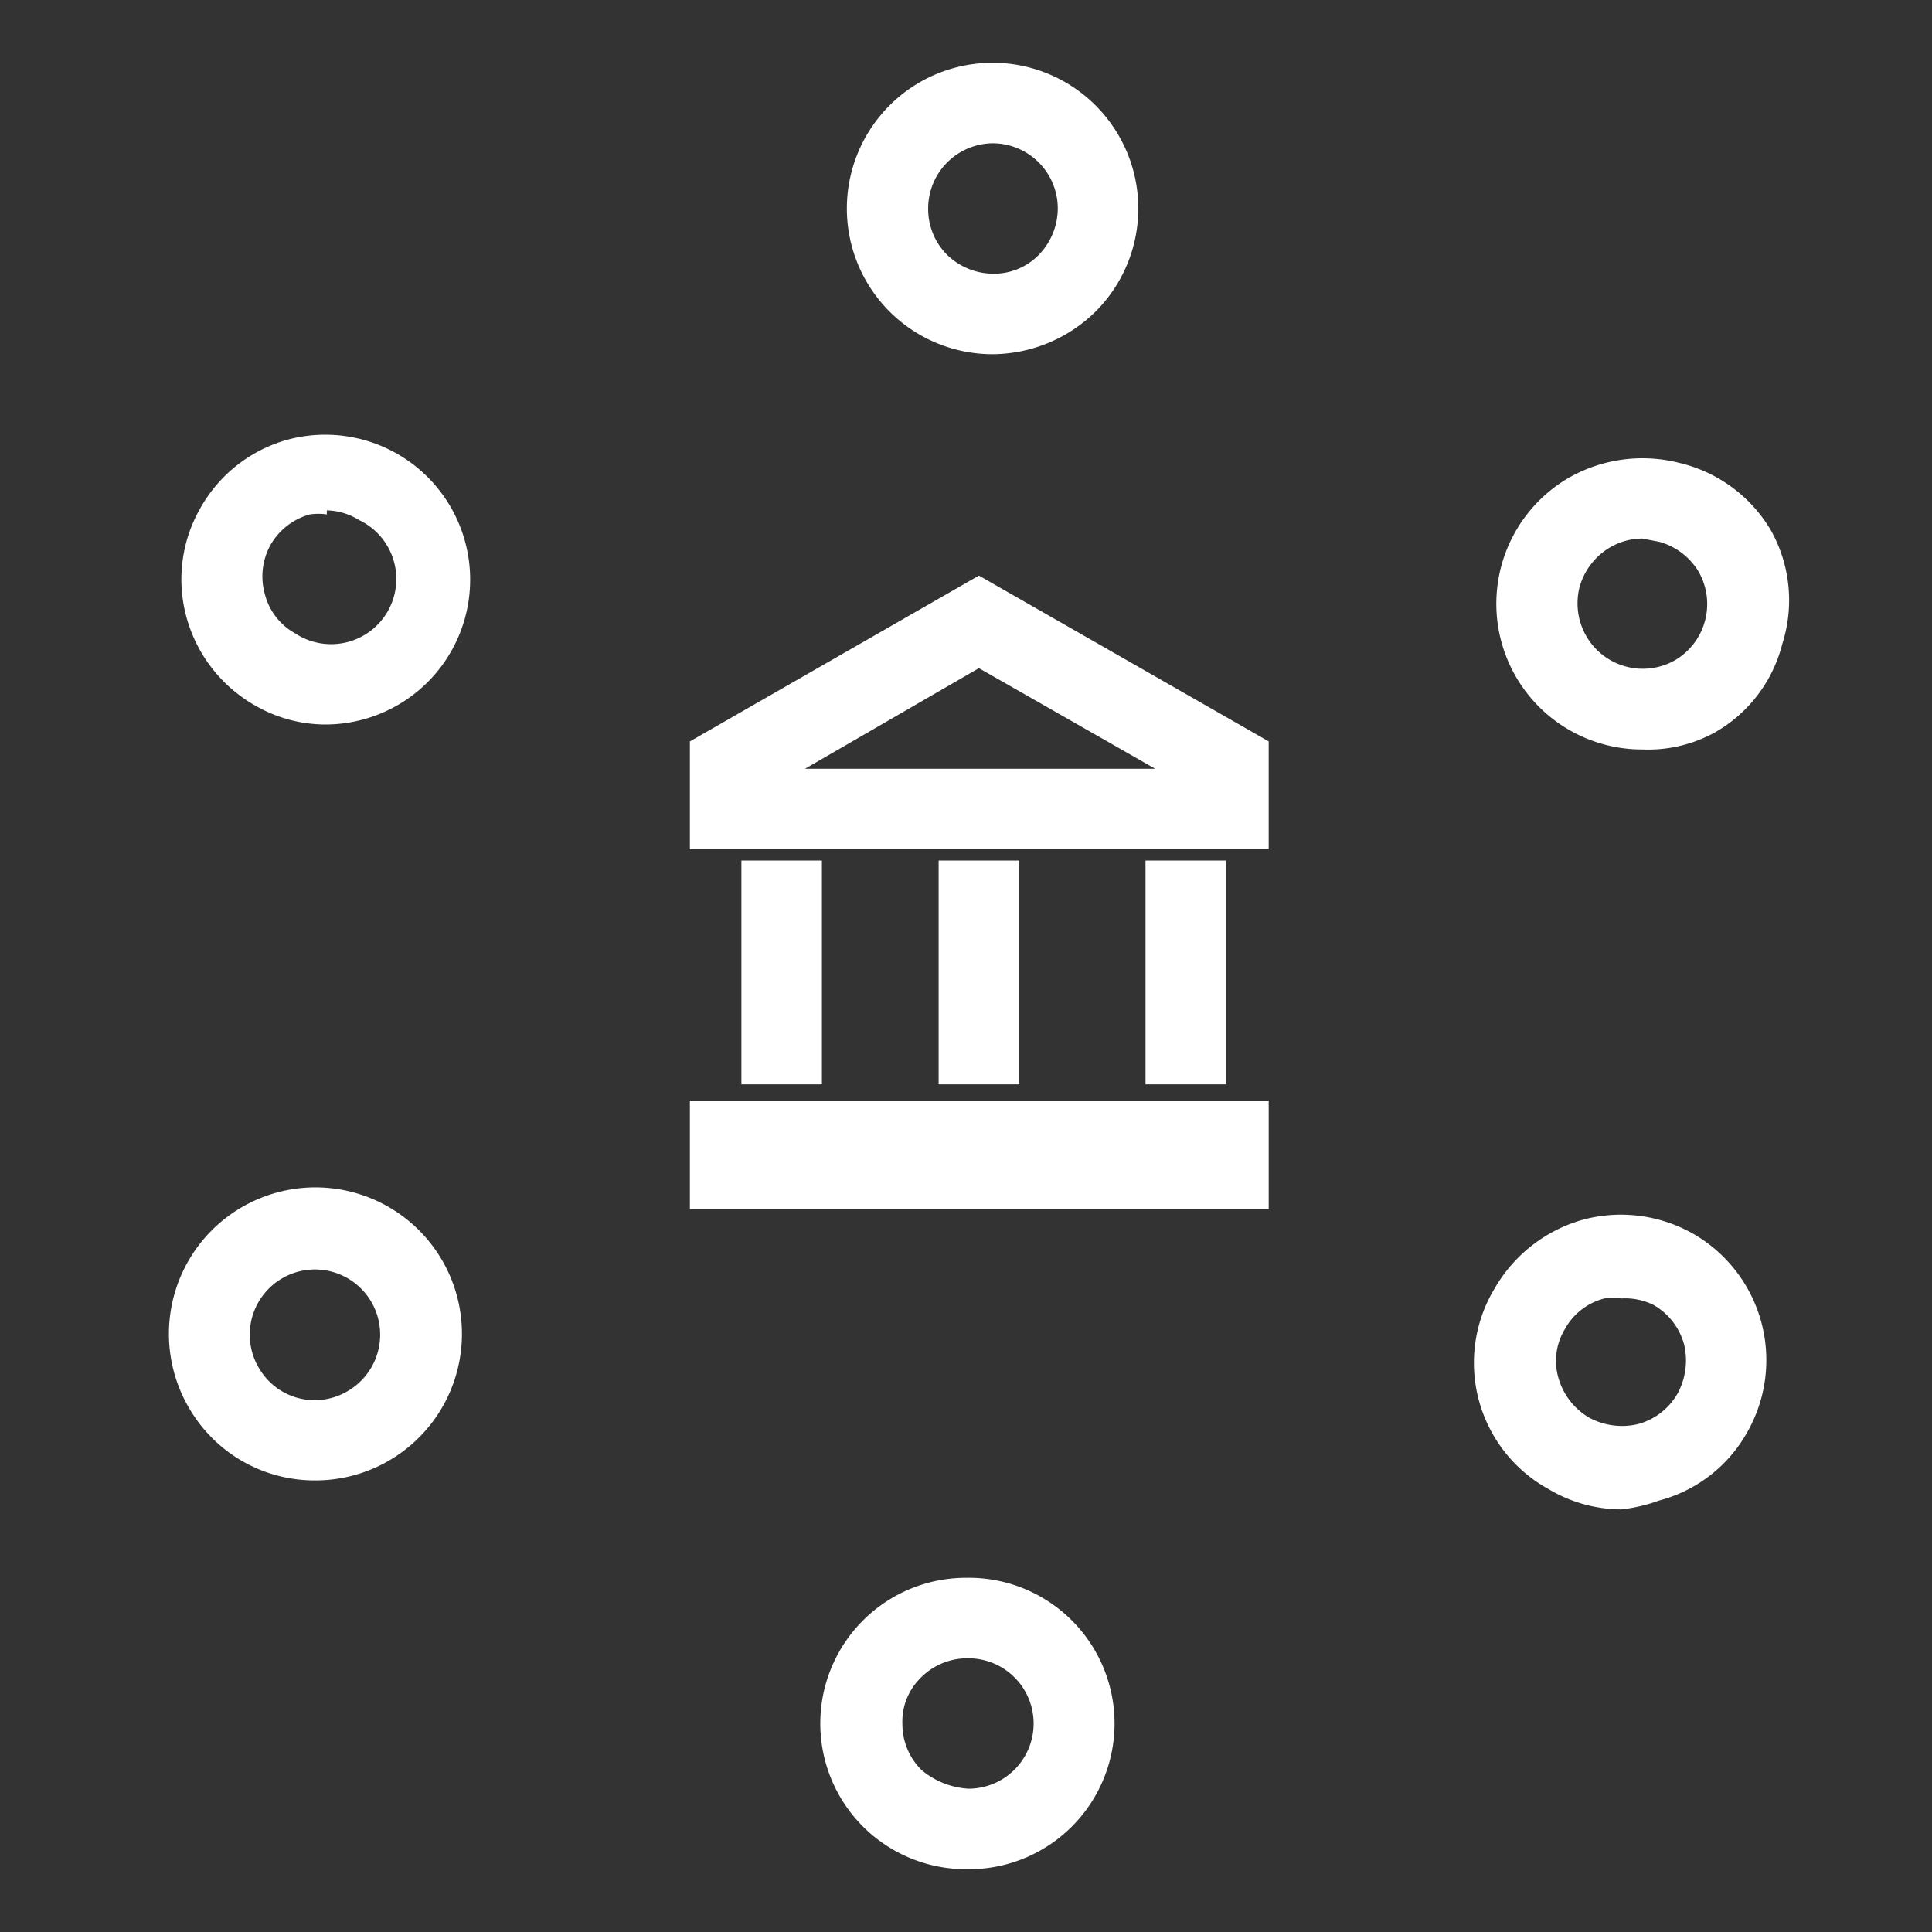
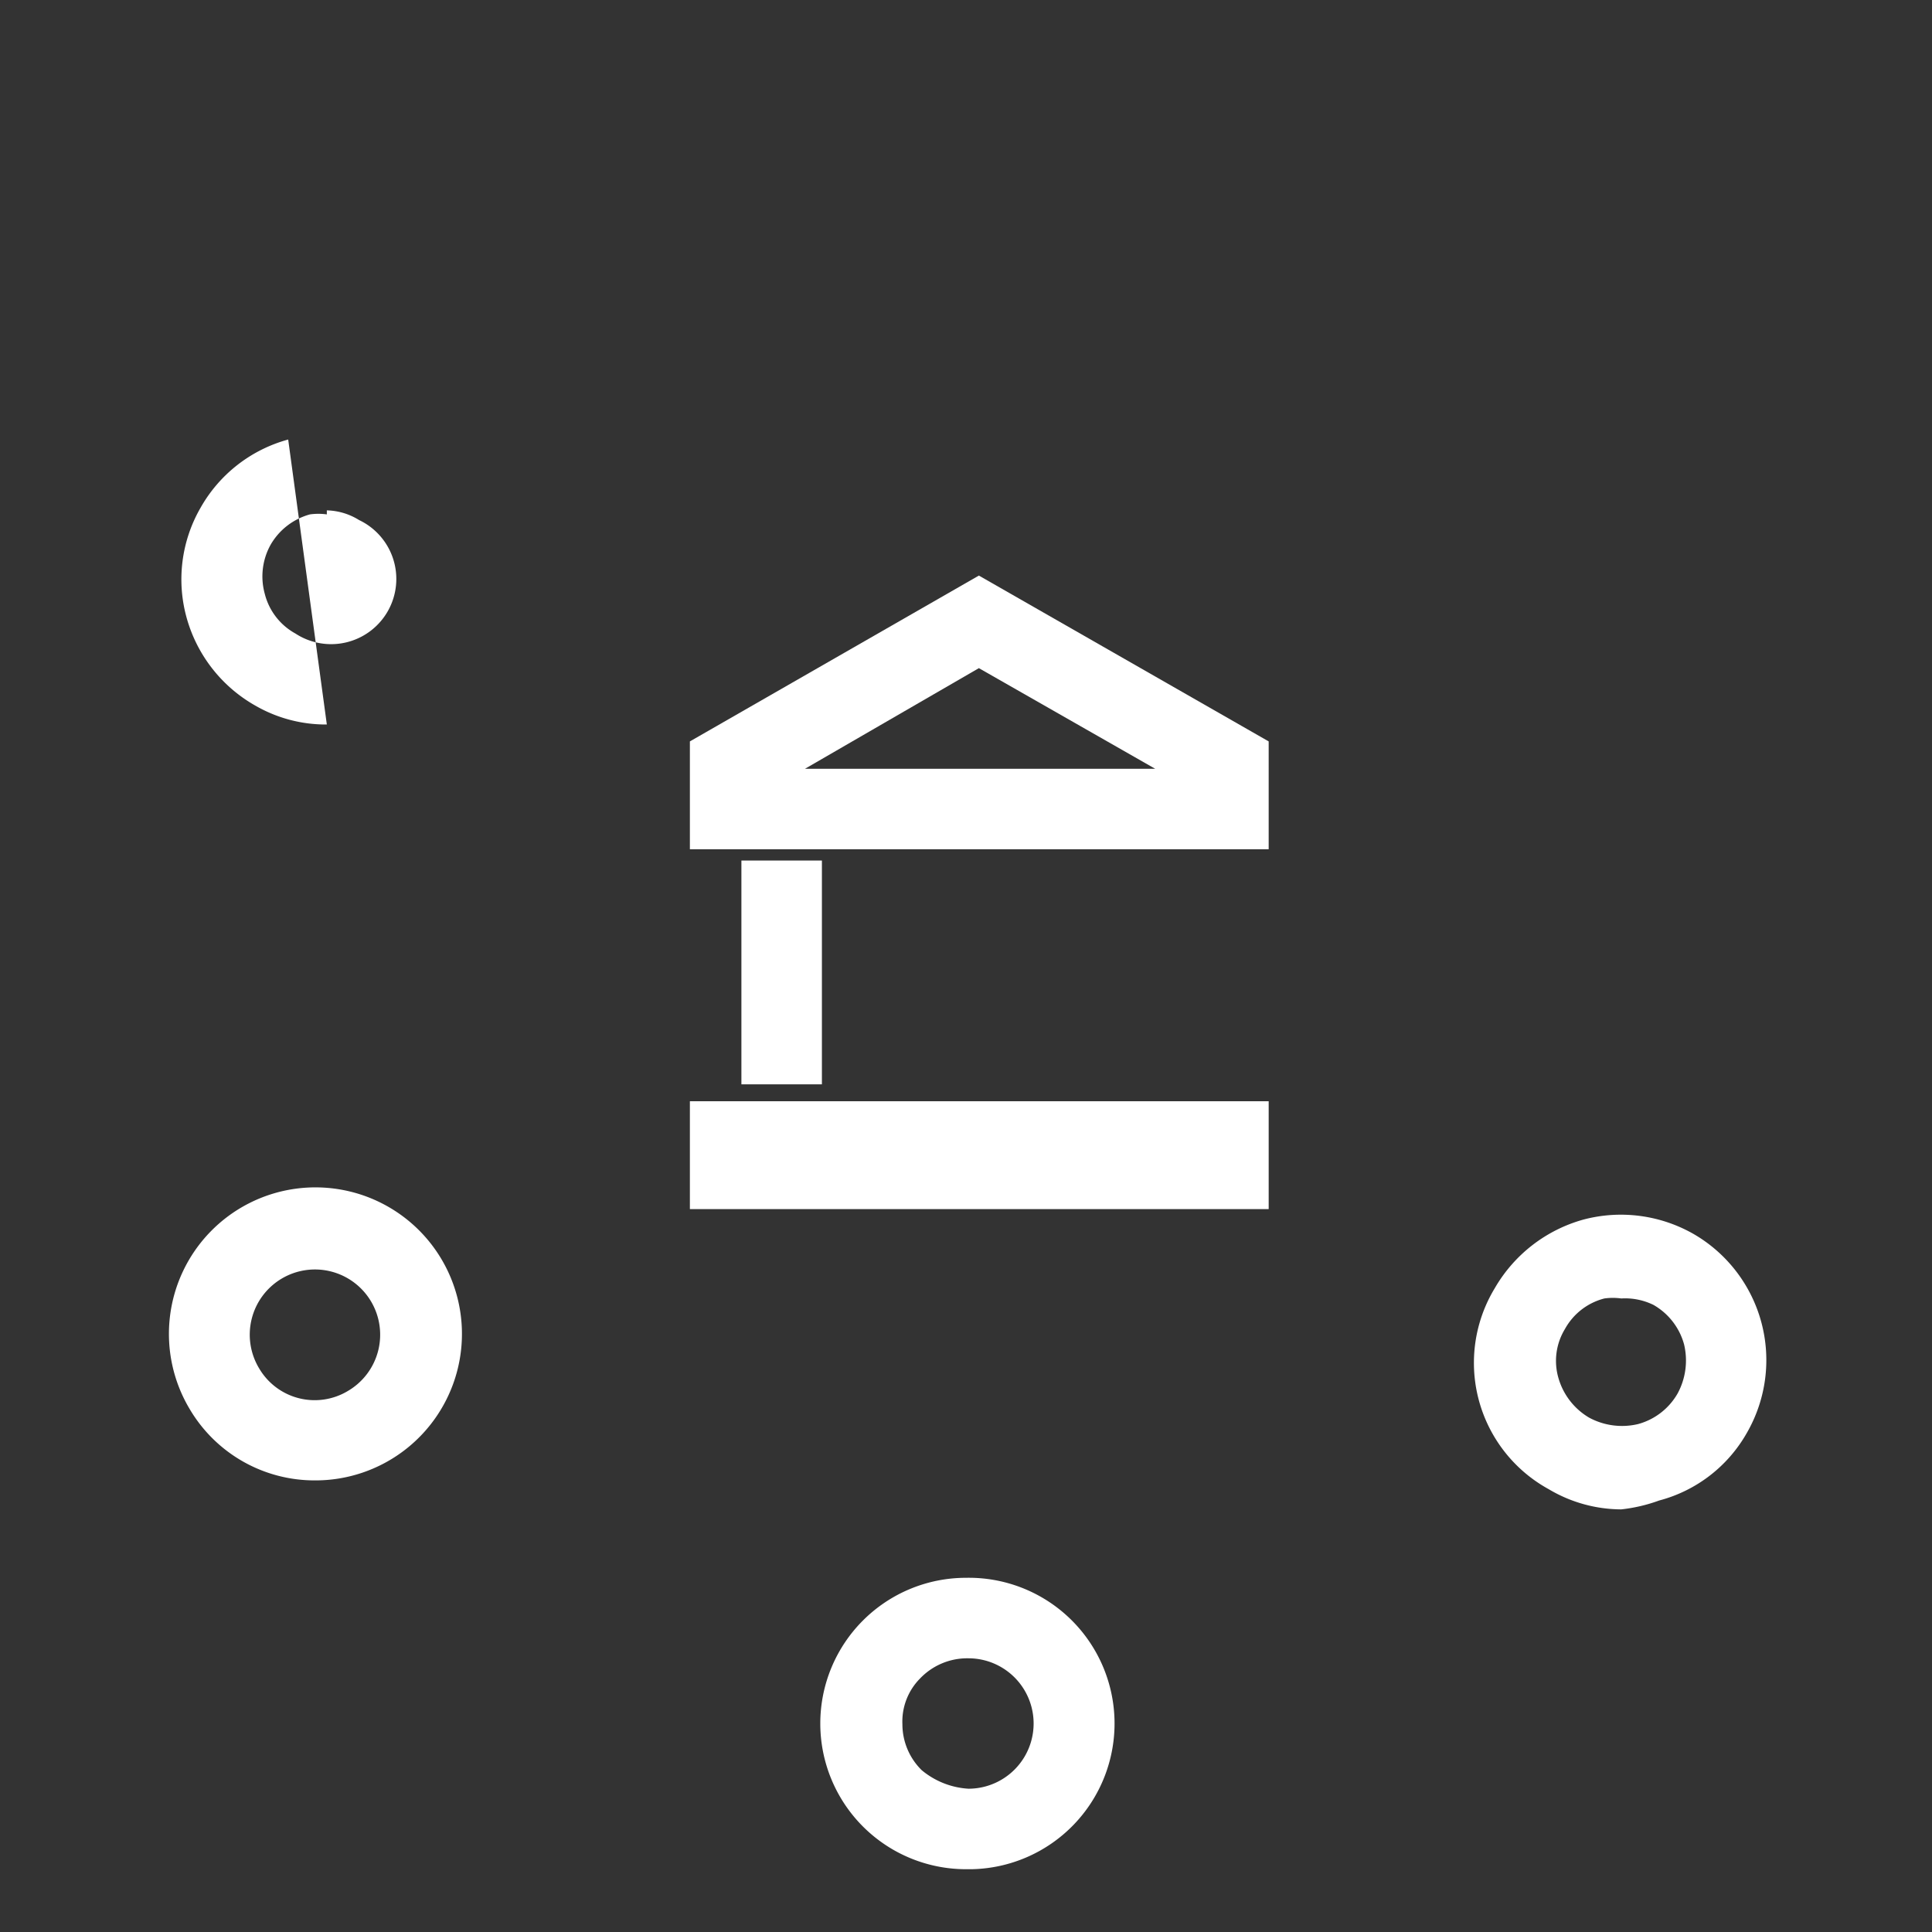
<svg xmlns="http://www.w3.org/2000/svg" id="Layer_1" data-name="Layer 1" viewBox="0 0 24 24">
  <rect x="0" y="0" width="24" height="24" fill="#333333" stroke="none" />
  <defs>
    <style>.cls-1{fill:#fff;}</style>
  </defs>
  <title>Core_Banking</title>
  <path class="cls-1" d="M12,23.22a1.81,1.81,0,0,1,0-3.62,1.81,1.81,0,0,1,.07,3.62h0Zm0-2.62h0a.81.81,0,0,0-.57.25.76.76,0,0,0-.22.57.8.8,0,0,0,.24.57,1,1,0,0,0,.58.23h0a.81.81,0,0,0,0-1.62Z" />
  <path class="cls-1" d="M3.91,18.39a1.8,1.8,0,0,1-1.55-.88h0a1.82,1.82,0,1,1,1.55.88ZM3.22,17a.8.8,0,0,0,1.1.28A.81.81,0,1,0,3.22,17Z" />
-   <path class="cls-1" d="M4.06,9a1.75,1.75,0,0,1-.88-.23,1.81,1.81,0,0,1-.86-1.09,1.78,1.78,0,0,1,.17-1.37h0a1.79,1.79,0,0,1,1.09-.85A1.8,1.8,0,1,1,4.06,9Zm0-2.61a.76.76,0,0,0-.21,0,.81.81,0,0,0-.49.38h0a.81.81,0,0,0-.07.61.78.78,0,0,0,.38.49.81.81,0,1,0,.79-1.41A.79.79,0,0,0,4.06,6.34Z" />
-   <path class="cls-1" d="M12.33,4.4a1.81,1.81,0,0,1,0-3.62h0a1.81,1.81,0,0,1,1.29,3.08,1.84,1.84,0,0,1-1.28.54Zm0-2.62a.81.81,0,0,0-.8.82.8.8,0,0,0,.24.57.83.83,0,0,0,.56.23.78.78,0,0,0,.58-.24.83.83,0,0,0,.23-.58.81.81,0,0,0-.81-.8Z" />
-   <path class="cls-1" d="M20.4,9.31a1.81,1.81,0,0,1-.92-3.37,1.85,1.85,0,0,1,1.38-.19A1.8,1.8,0,0,1,22,6.59h0A1.78,1.78,0,0,1,22.14,8a1.76,1.76,0,0,1-.84,1.1A1.72,1.72,0,0,1,20.4,9.31Zm0-2.62a.8.8,0,0,0-.4.11.83.83,0,0,0-.38.5.82.82,0,0,0,.09.61.81.81,0,0,0,1.1.29.81.81,0,0,0,.29-1.1h0a.83.83,0,0,0-.49-.37Z" />
+   <path class="cls-1" d="M4.06,9a1.75,1.75,0,0,1-.88-.23,1.81,1.81,0,0,1-.86-1.09,1.78,1.78,0,0,1,.17-1.37h0a1.79,1.79,0,0,1,1.09-.85Zm0-2.61a.76.76,0,0,0-.21,0,.81.81,0,0,0-.49.38h0a.81.81,0,0,0-.07.61.78.78,0,0,0,.38.49.81.81,0,1,0,.79-1.41A.79.79,0,0,0,4.06,6.34Z" />
  <path class="cls-1" d="M20.14,18.75a1.77,1.77,0,0,1-.9-.25A1.79,1.79,0,0,1,18.57,16a1.84,1.84,0,0,1,1.1-.85,1.82,1.82,0,0,1,1.37.18,1.81,1.81,0,0,1,.66,2.47h0a1.77,1.77,0,0,1-1.09.84A2,2,0,0,1,20.14,18.75Zm0-2.62a.76.76,0,0,0-.21,0,.78.78,0,0,0-.49.38.76.76,0,0,0-.08.61.84.84,0,0,0,.38.49.86.86,0,0,0,.61.08.81.81,0,0,0,.49-.38h0a.86.86,0,0,0,.08-.61.81.81,0,0,0-.38-.49A.8.8,0,0,0,20.14,16.13Z" />
  <rect class="cls-1" x="8.57" y="13.68" width="7.19" height="1.34" />
  <path class="cls-1" d="M12.16,7.15,8.57,9.21v1.34h7.19V9.21ZM10,9.55,12.16,8.3l2.19,1.25Z" />
  <rect class="cls-1" x="9.21" y="10.69" width="1" height="2.78" />
-   <rect class="cls-1" x="11.66" y="10.69" width="1" height="2.78" />
-   <polygon class="cls-1" points="15.23 10.69 14.23 10.69 14.23 13.47 15.23 13.47 15.23 10.69 15.23 10.69" />
</svg>